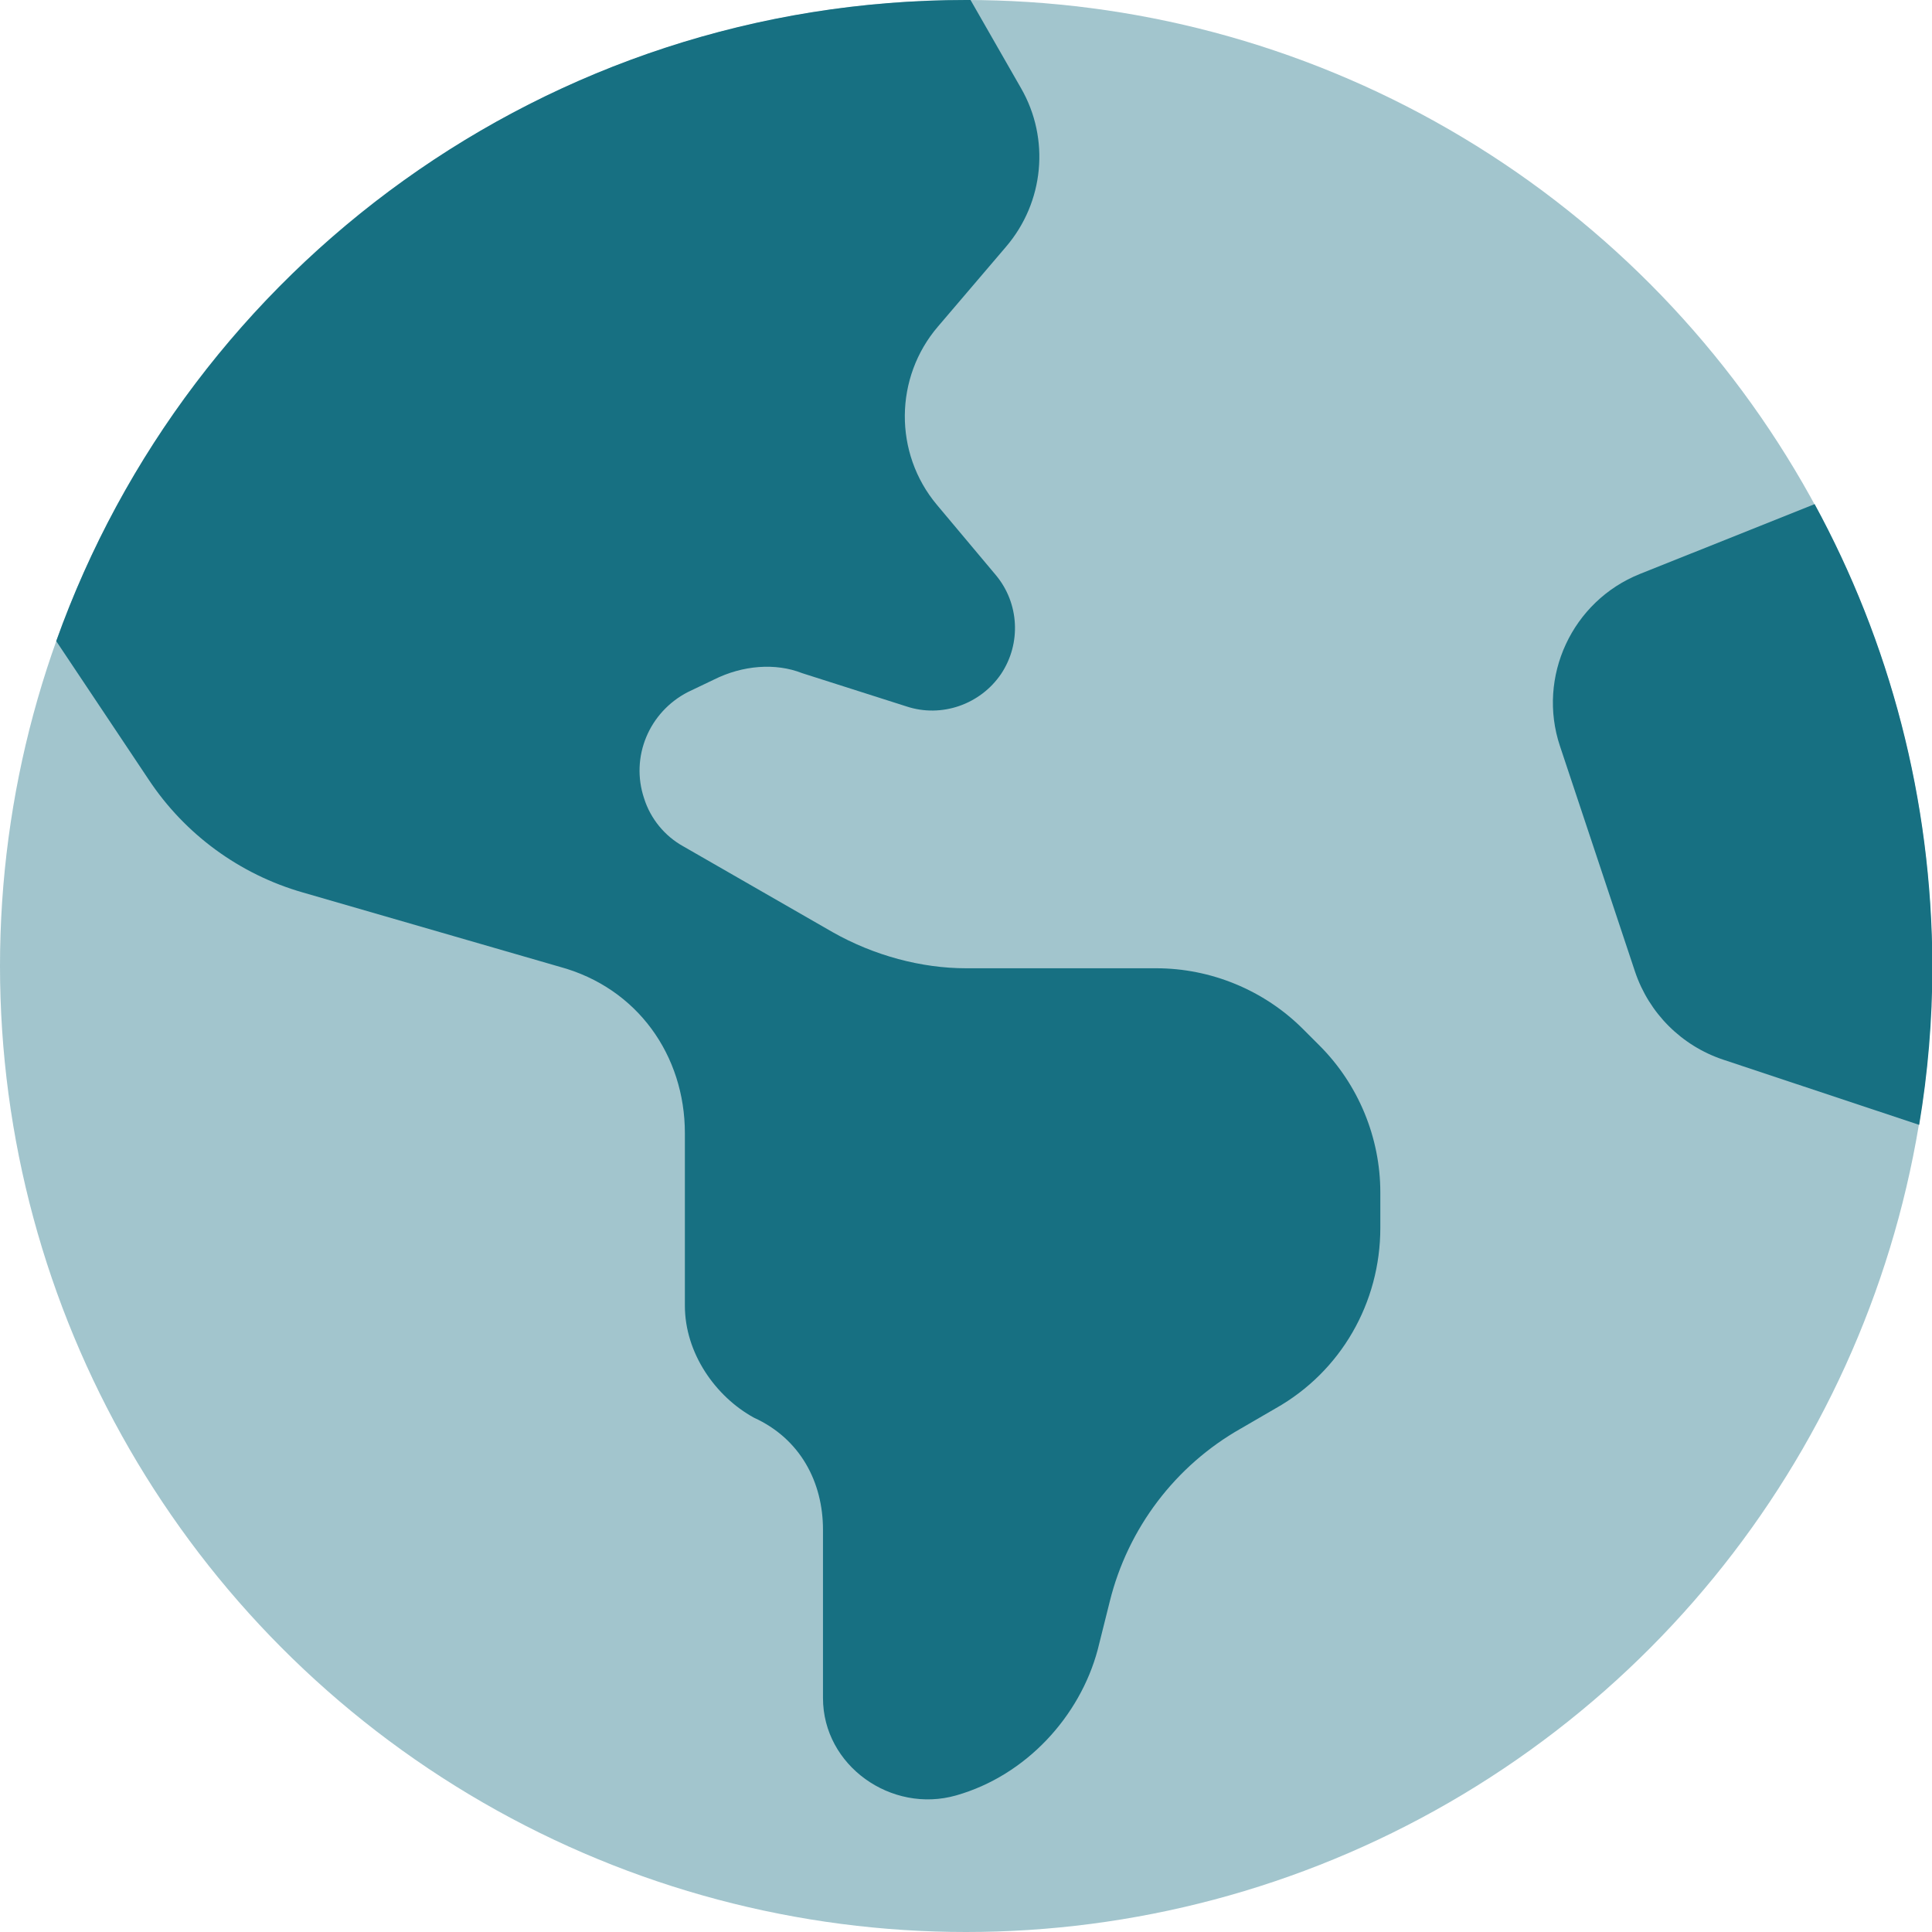
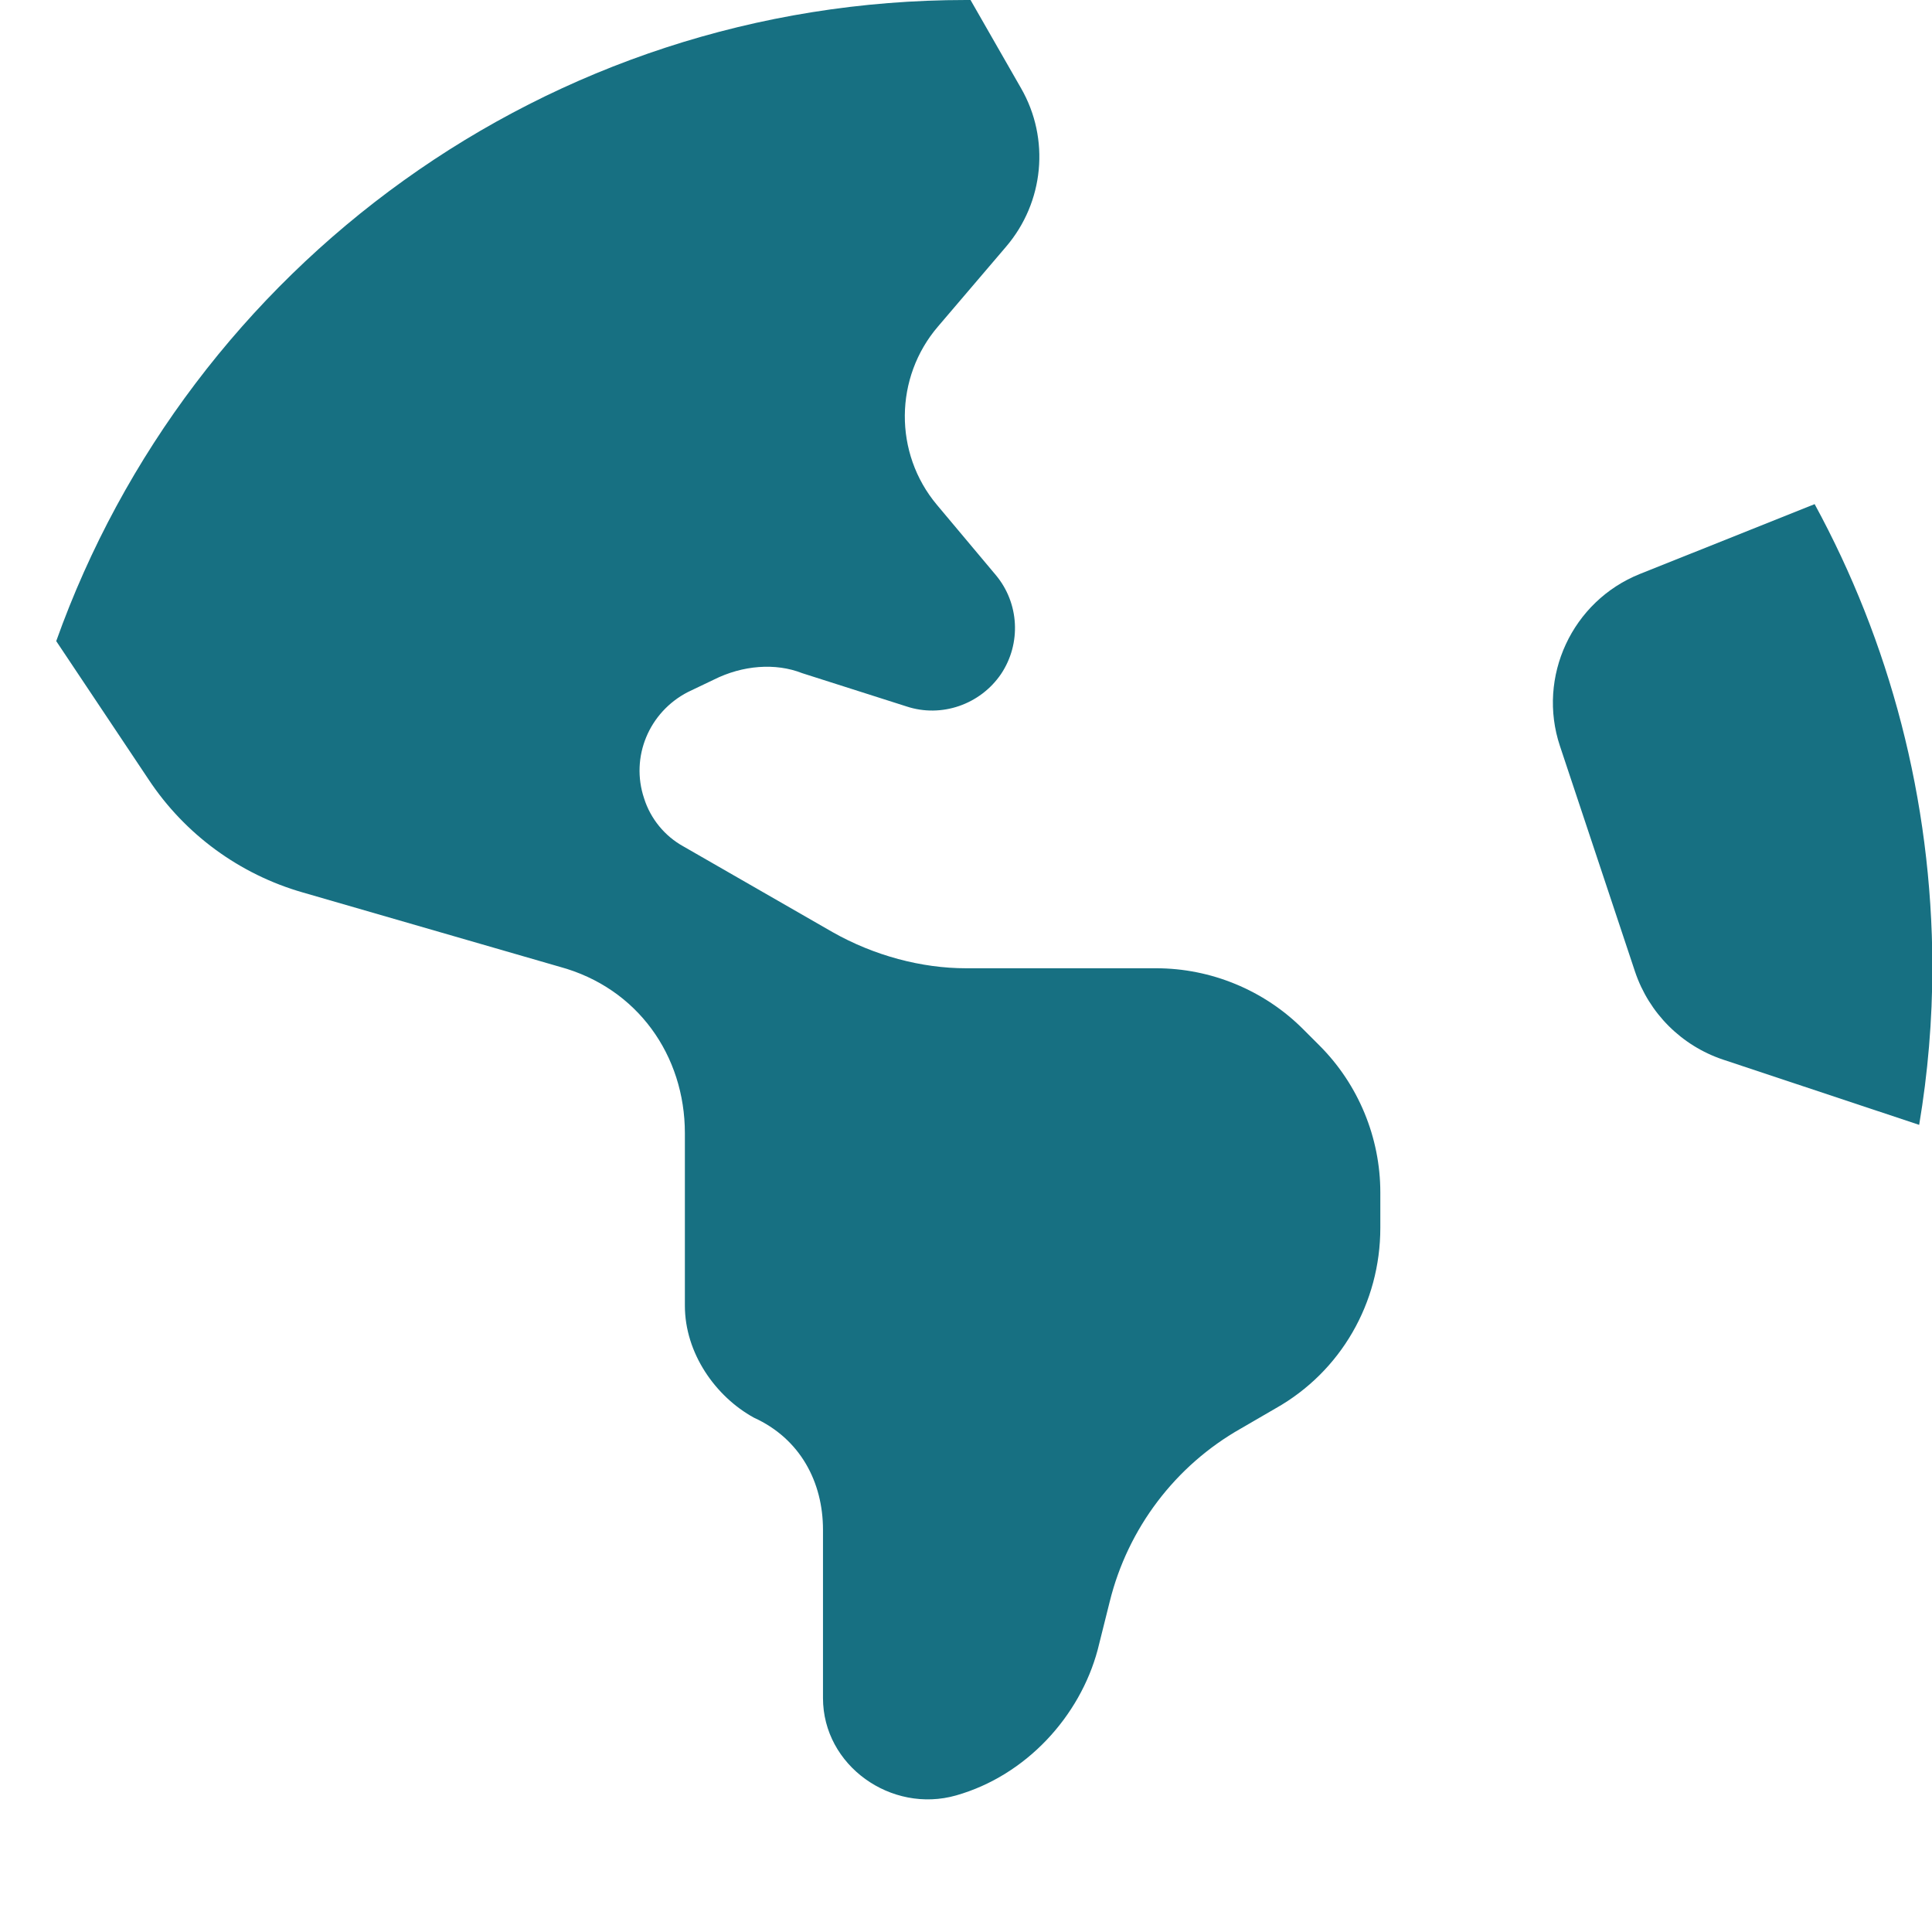
<svg xmlns="http://www.w3.org/2000/svg" version="1.1" id="Layer_1" x="0px" y="0px" viewBox="0 0 512 512" style="enable-background:new 0 0 512 512;" xml:space="preserve">
  <style type="text/css">
	.st0{opacity:0.4;fill:#177082;enable-background:new    ;}
	.st1{fill:#177082;}
</style>
  <g>
-     <circle class="st0" cx="256" cy="256" r="256" />
    <g>
      <path class="st1" d="M480.9,133.6l-46.3,18.5c-18,7.2-27.3,27.3-21.2,45.6l19.9,59.8c3.7,11,12.3,19.6,23.3,23.3l52,17.3    c2.3-13.7,3.5-27.7,3.5-42C512,211.7,500.7,170,480.9,133.6z" />
      <path class="st1" d="M14.9,169.9l24.5,36.7c9.6,14.5,24.1,25.1,40.8,29.9l68.1,19.7c20.7,5.6,33.2,23.6,33.2,44.1V346    c0,12.6,8.1,24.1,18.3,29.7c12.3,5.6,18.3,17.1,18.3,29.7V450c0,17.9,18.1,30.7,35.3,25.8c18.6-5.3,32.8-21,37.5-38.6l3.2-12.8    c4.8-19.4,17.4-36,34.7-45.8l9.3-5.4c17.2-9.7,27.7-27.9,27.7-47.8V316c0-14.5-5.8-28.6-16.1-38.9l-4.4-4.4    c-10.3-10.3-24.4-16.1-38.9-16.1H256c-11.7,0-24.3-3.3-35.4-9.6l-39.5-22.7c-4.9-2.7-8.7-7.3-10.4-12.7    c-3.7-11,1.3-22.9,11.6-28.2l6.9-3.3c7.6-3.8,16.3-4.5,23.4-1.7l27.6,8.8c9.3,3.1,19.6-0.5,25.1-8.6c5.4-8.1,4.8-18.8-1.4-26.2    l-15.6-18.6c-11.5-13.7-11.3-33.8,0.3-47.3l18-21.1c10.1-11.8,11.7-28.6,4-42L257.2,0c-0.4,0-0.8,0-1.2,0    C144.8,0,50.2,70.9,14.9,169.9z" />
    </g>
  </g>
</svg>